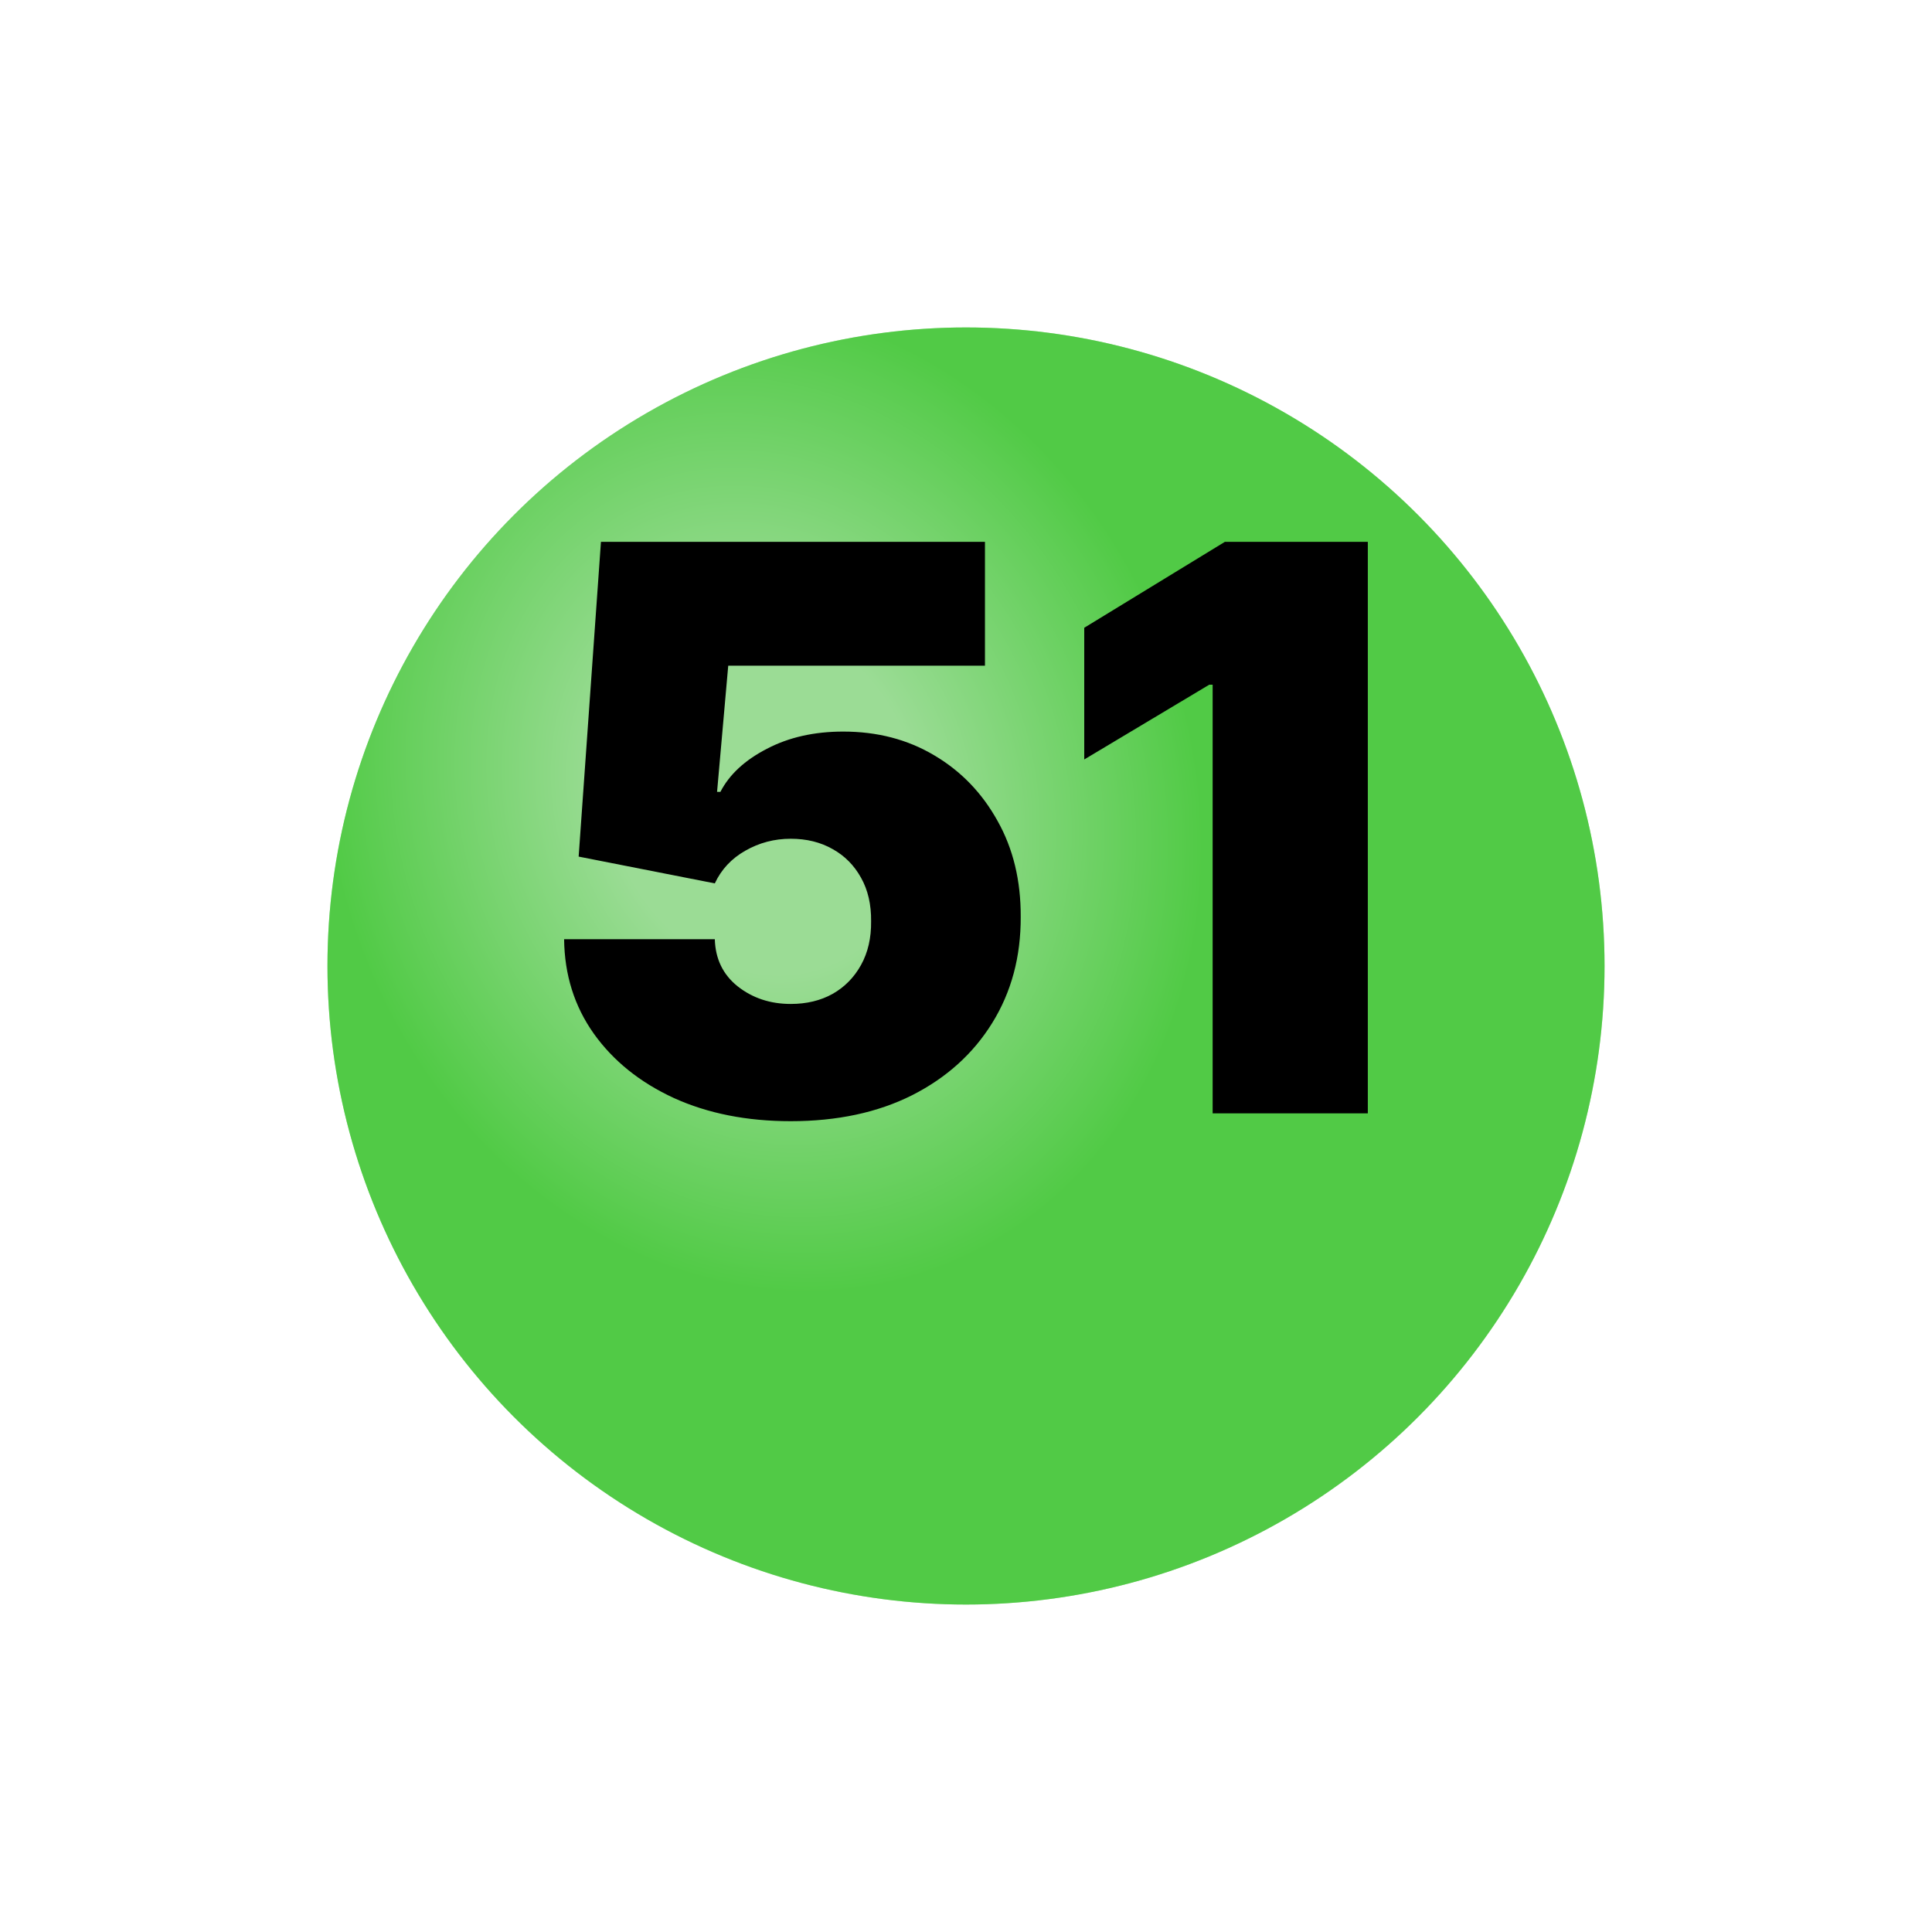
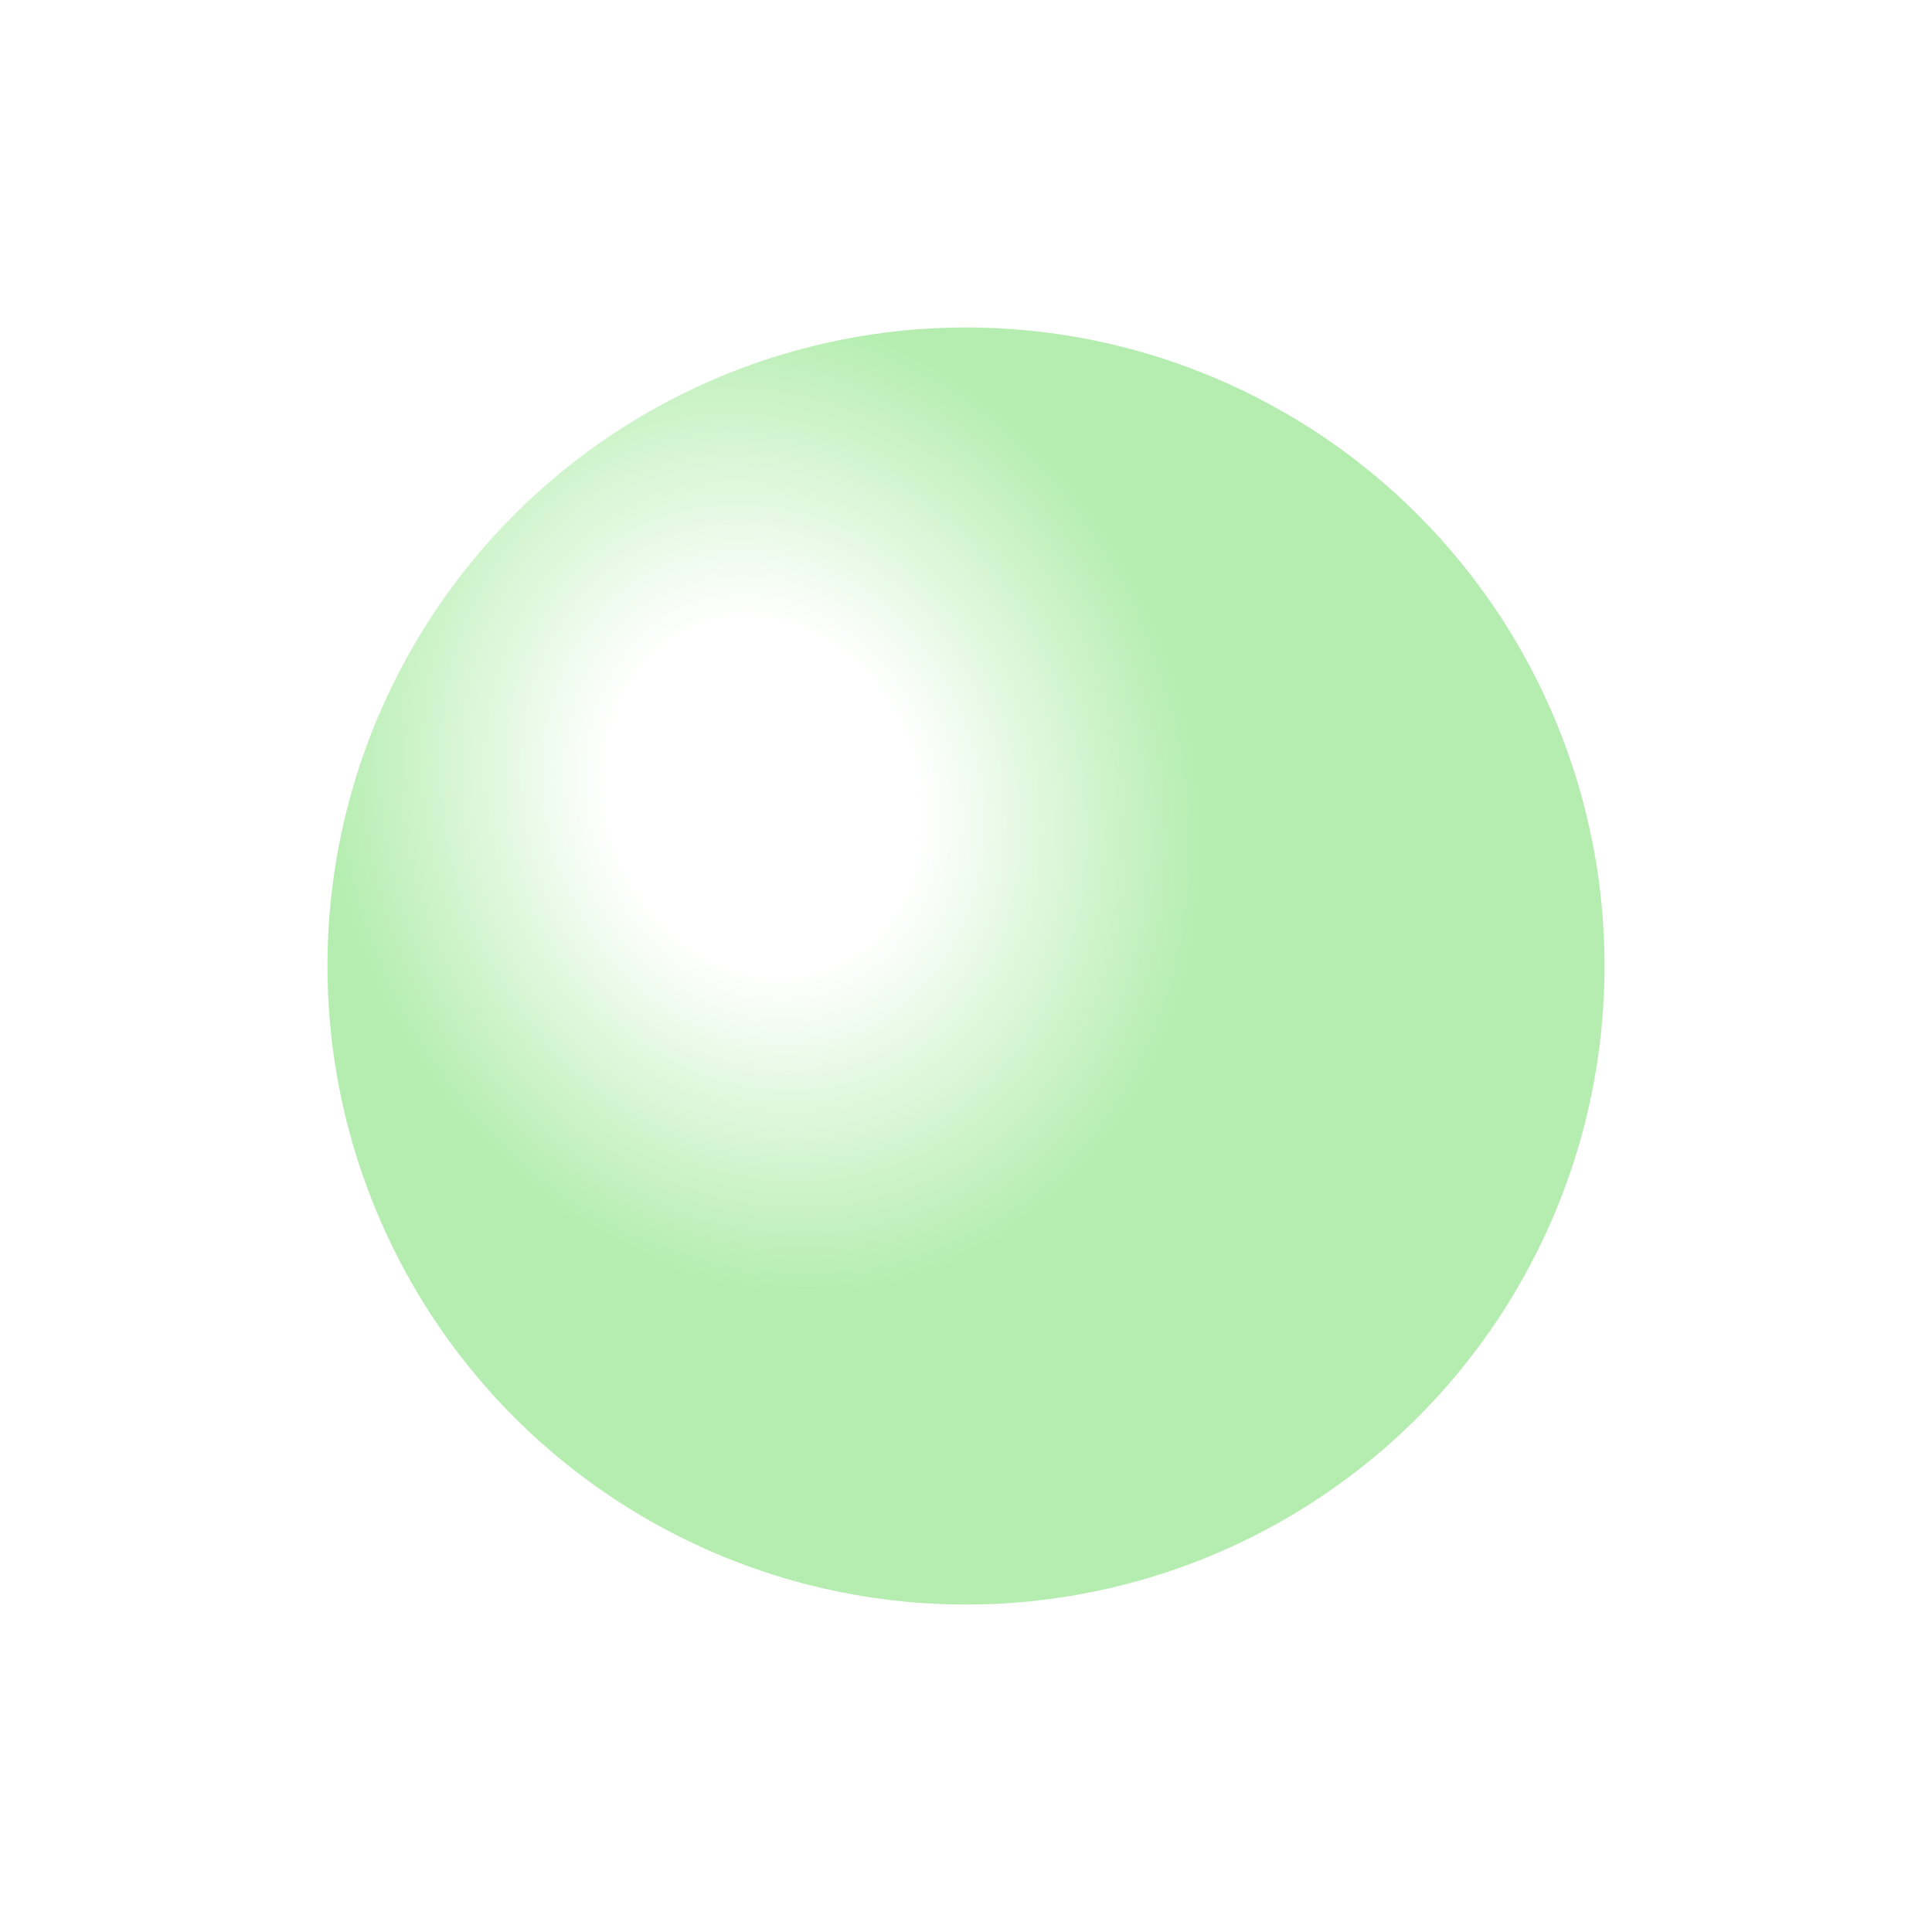
<svg xmlns="http://www.w3.org/2000/svg" width="59" height="59" viewBox="0 0 59 59" fill="none">
  <g filter="url(#filter0_d_990_2540)">
-     <circle cx="29.5" cy="25.5" r="19.5" fill="#58C54E" />
    <circle cx="29.5" cy="25.5" r="19.5" fill="url(#paint0_radial_990_2540)" fill-opacity="0.4" />
  </g>
-   <path d="M24.148 34.239C22.807 34.239 21.616 34.003 20.577 33.531C19.543 33.054 18.727 32.398 18.131 31.562C17.54 30.727 17.239 29.767 17.227 28.682H21.829C21.847 29.284 22.079 29.764 22.528 30.122C22.983 30.48 23.523 30.659 24.148 30.659C24.631 30.659 25.057 30.557 25.426 30.352C25.796 30.142 26.085 29.847 26.296 29.466C26.506 29.085 26.608 28.642 26.602 28.136C26.608 27.625 26.506 27.182 26.296 26.807C26.085 26.426 25.796 26.134 25.426 25.929C25.057 25.719 24.631 25.614 24.148 25.614C23.648 25.614 23.185 25.736 22.759 25.98C22.338 26.219 22.028 26.551 21.829 26.977L17.671 26.159L18.352 16.546H30.079V20.329H22.239L21.898 24.182H22C22.273 23.653 22.744 23.216 23.415 22.869C24.085 22.517 24.864 22.341 25.75 22.341C26.79 22.341 27.716 22.582 28.528 23.065C29.347 23.548 29.991 24.216 30.463 25.068C30.94 25.915 31.176 26.892 31.171 28C31.176 29.216 30.886 30.296 30.301 31.239C29.722 32.176 28.906 32.912 27.855 33.446C26.804 33.974 25.568 34.239 24.148 34.239ZM41.771 16.546V34H37.032V20.909H36.93L33.111 23.193V19.171L37.407 16.546H41.771Z" fill="black" />
  <defs>
    <filter id="filter0_d_990_2540" x="0" y="0" width="59" height="59" filterUnits="userSpaceOnUse" color-interpolation-filters="sRGB">
      <feFlood flood-opacity="0" result="BackgroundImageFix" />
      <feColorMatrix in="SourceAlpha" type="matrix" values="0 0 0 0 0 0 0 0 0 0 0 0 0 0 0 0 0 0 127 0" result="hardAlpha" />
      <feOffset dy="4" />
      <feGaussianBlur stdDeviation="5" />
      <feComposite in2="hardAlpha" operator="out" />
      <feColorMatrix type="matrix" values="0 0 0 0 0 0 0 0 0 0 0 0 0 0 0 0 0 0 0.1 0" />
      <feBlend mode="normal" in2="BackgroundImageFix" result="effect1_dropShadow_990_2540" />
      <feBlend mode="normal" in="SourceGraphic" in2="effect1_dropShadow_990_2540" result="shape" />
    </filter>
    <radialGradient id="paint0_radial_990_2540" cx="0" cy="0" r="1" gradientUnits="userSpaceOnUse" gradientTransform="translate(23.342 20.368) rotate(70.346) scale(15.257 13.078)">
      <stop stop-color="white" />
      <stop offset="0.357" stop-color="white" />
      <stop offset="1" stop-color="#47D33A" />
    </radialGradient>
  </defs>
</svg>